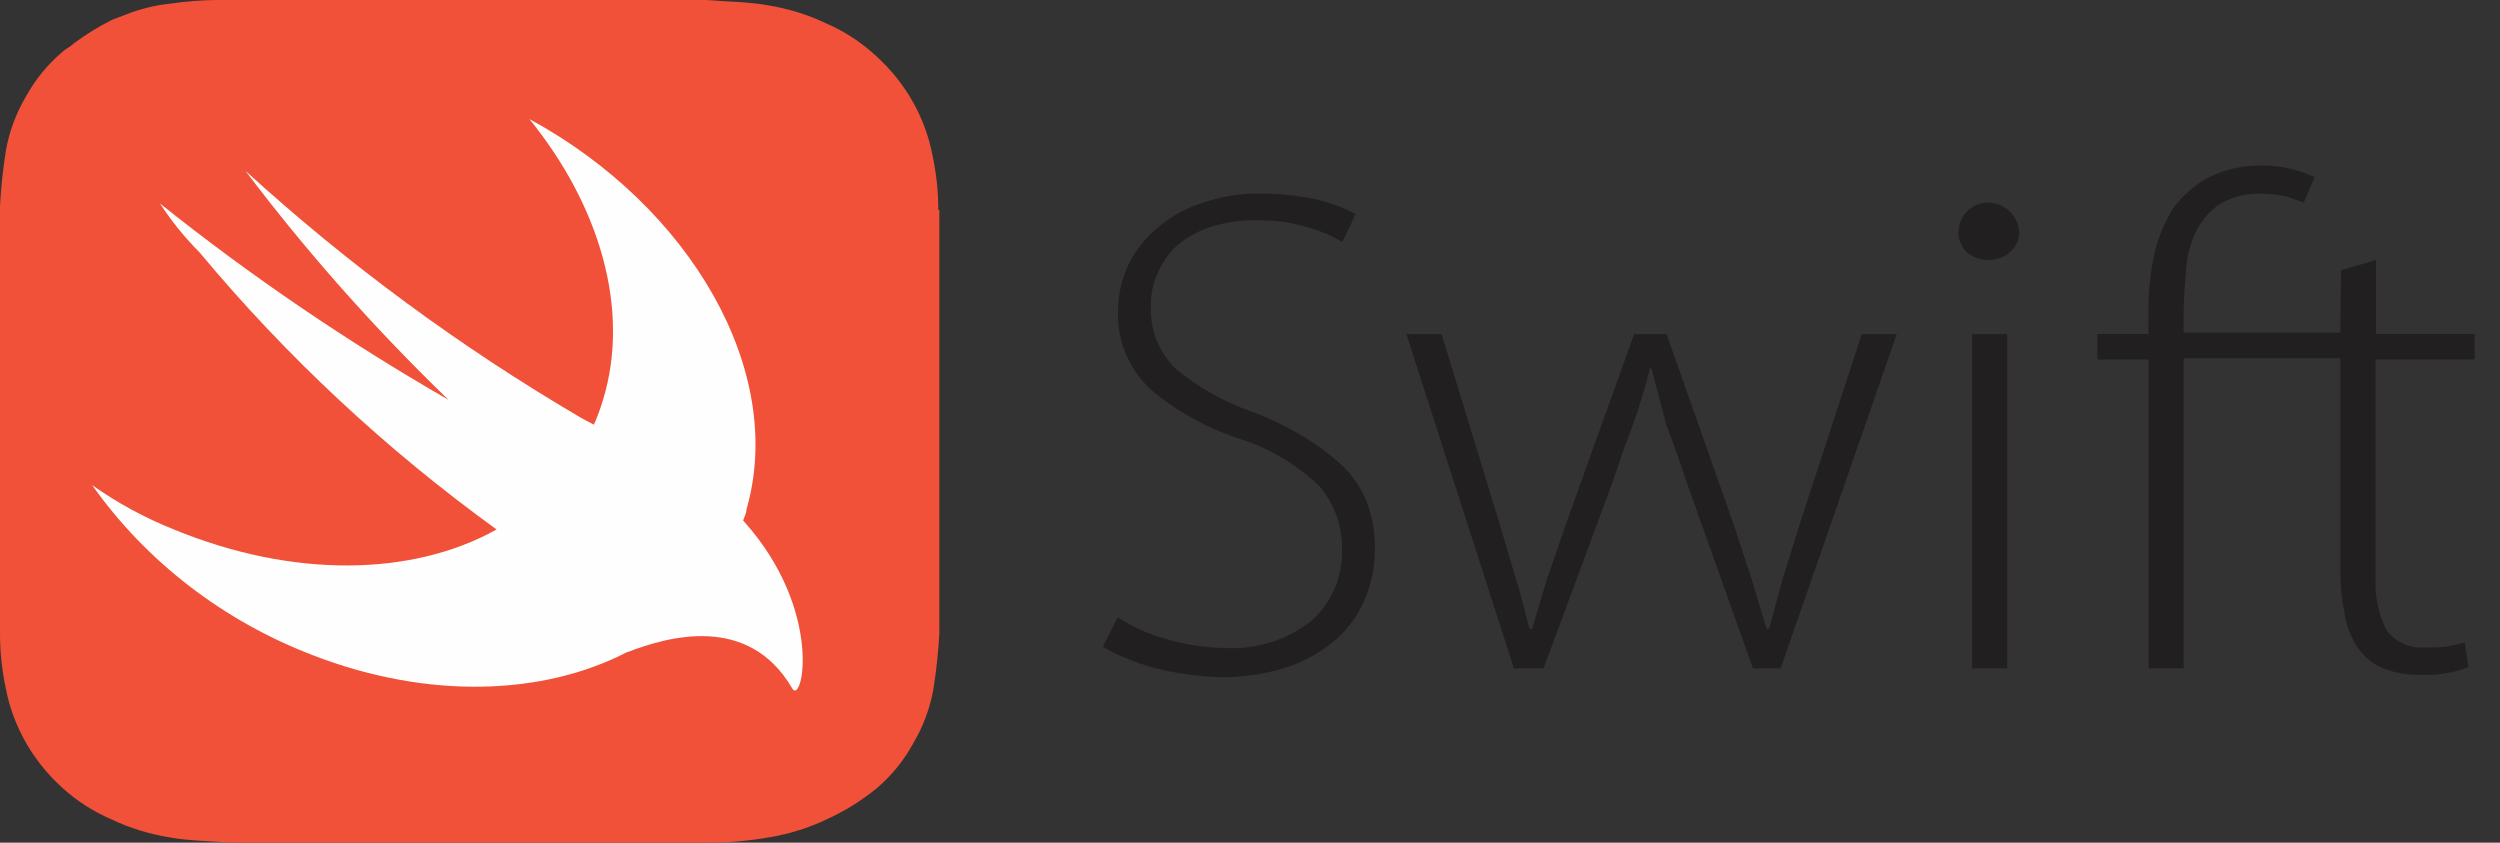
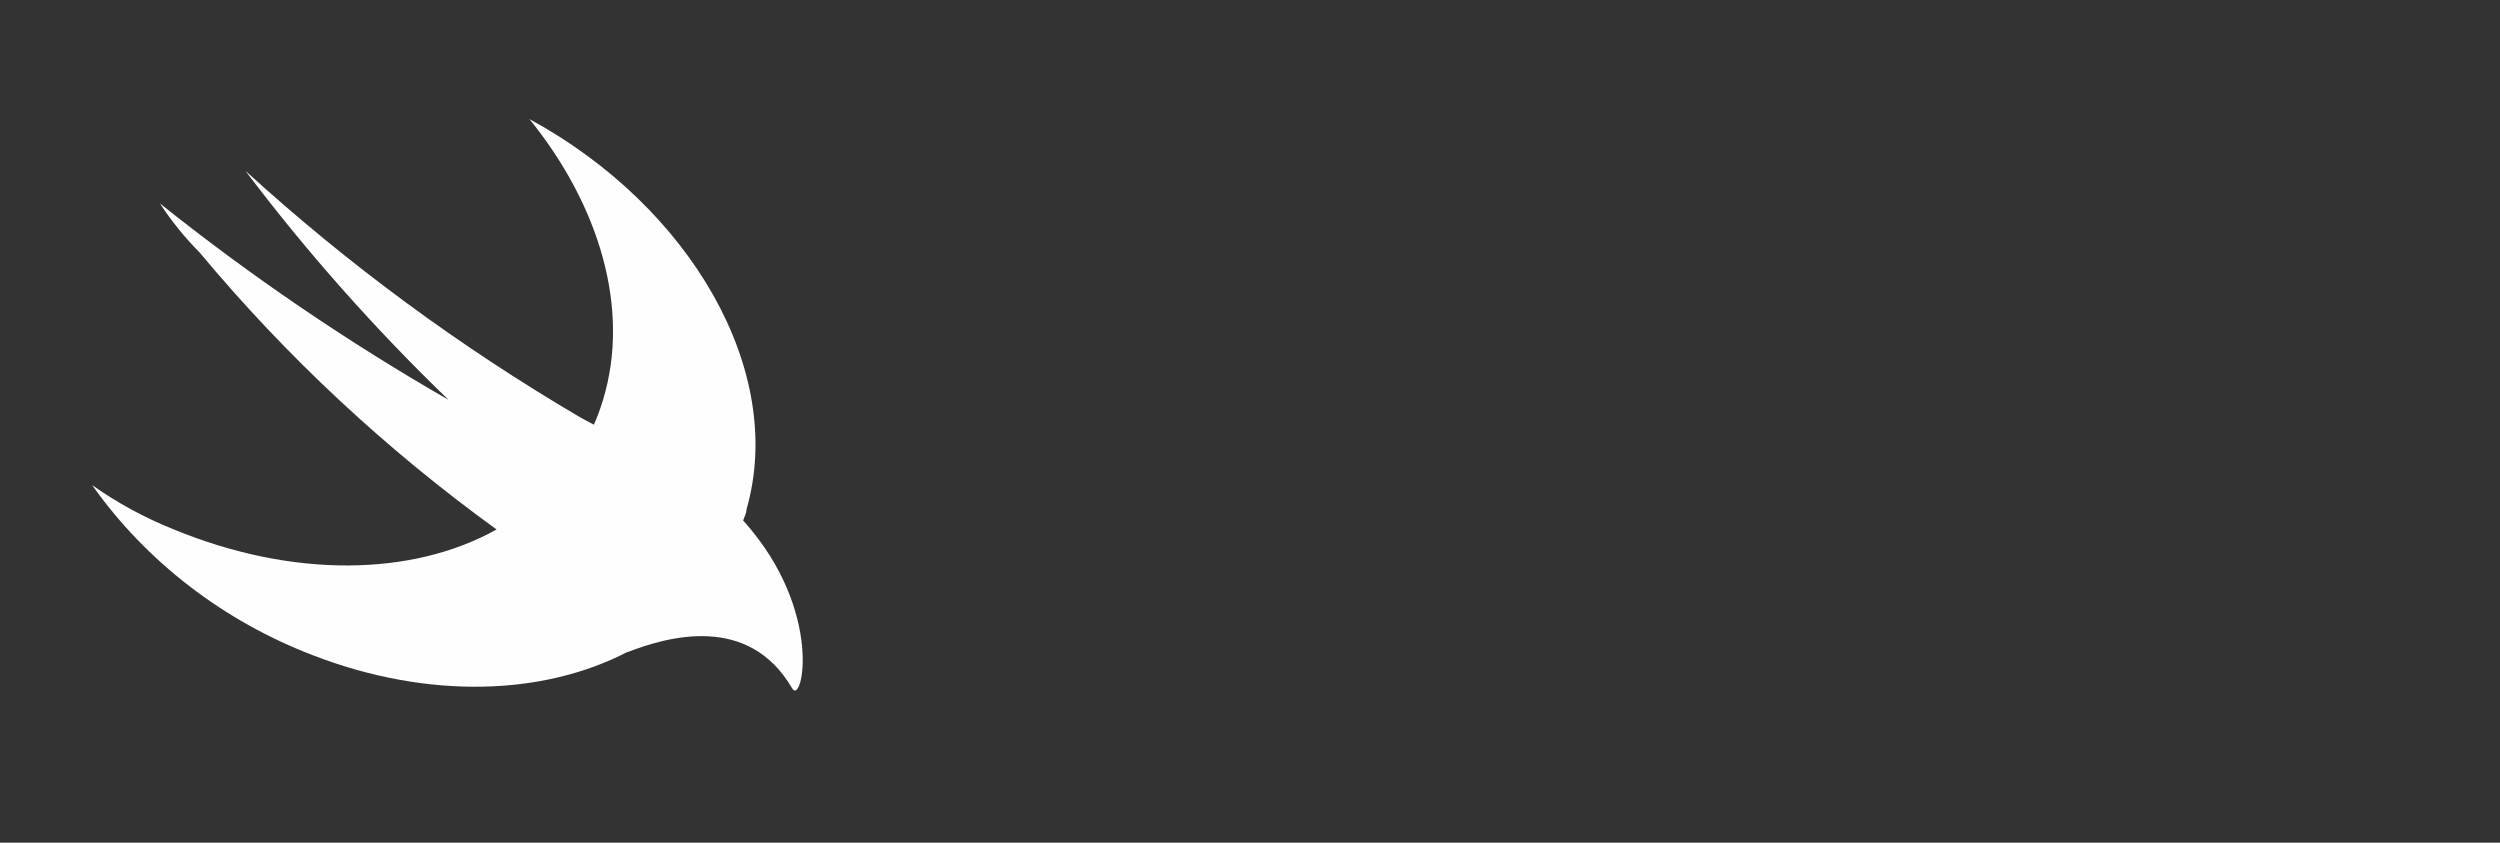
<svg xmlns="http://www.w3.org/2000/svg" width="89" height="30" viewBox="0 0 89 30" fill="none">
  <rect x="0" y="0" width="89" height="30" fill="#333333" stroke="none" />
  <g id="Group 1783">
-     <path id="Vector" d="M33.404 7.479C33.404 6.816 33.333 6.155 33.192 5.505C32.932 4.171 32.237 2.948 31.207 2.01C30.683 1.519 30.076 1.119 29.407 0.83C28.754 0.52 28.061 0.306 27.348 0.191C26.641 0.06 25.858 0.06 25.151 0H7.672C7.128 0.009 6.585 0.053 6.046 0.131C5.509 0.19 4.983 0.32 4.484 0.516L3.988 0.707C3.514 0.944 3.062 1.222 2.637 1.538C2.499 1.669 2.353 1.729 2.214 1.852C1.69 2.3 1.251 2.839 0.919 3.443C0.569 4.037 0.33 4.684 0.211 5.357C0.106 6.008 0.036 6.664 0 7.323V22.555C0 23.219 0.071 23.88 0.211 24.53C0.472 25.864 1.167 27.087 2.196 28.025C2.714 28.5 3.314 28.888 3.969 29.17C4.621 29.48 5.314 29.694 6.027 29.809C6.735 29.94 7.517 29.94 8.224 30H25.187C25.923 29.999 26.66 29.935 27.384 29.809C28.086 29.692 28.768 29.482 29.406 29.18C30.067 28.882 30.685 28.497 31.244 28.035C31.766 27.581 32.199 27.042 32.521 26.445C32.871 25.851 33.111 25.203 33.229 24.531C33.334 23.877 33.405 23.218 33.44 22.556V7.479H33.404Z" fill="#F05138" />
    <path id="Vector_2" d="M22.33 23.211C19.353 24.758 15.264 24.915 11.154 23.333C7.951 22.107 5.206 19.994 3.279 17.268C4.178 17.906 5.155 18.435 6.191 18.849C10.437 20.597 14.692 20.518 17.678 18.849C13.736 15.997 10.186 12.685 7.11 8.992C6.577 8.456 6.103 7.87 5.695 7.244C8.924 9.824 12.361 12.162 15.969 14.236C13.34 11.7 10.921 8.974 8.738 6.082C12.383 9.407 16.385 12.354 20.684 14.874L21.143 15.119C21.268 14.834 21.375 14.542 21.465 14.245C22.458 10.994 21.327 7.296 18.847 4.238C24.59 7.359 27.991 13.222 26.575 18.134C26.575 18.265 26.502 18.396 26.455 18.527L26.501 18.58C29.34 21.769 28.56 25.143 28.201 24.505C26.648 21.839 23.771 22.66 22.328 23.22L22.33 23.211Z" fill="#FEFEFE" />
-     <path id="Vector_3" d="M83.314 11.845H77.737V11.165C77.737 10.625 77.787 10.084 77.83 9.533C77.866 9.057 77.997 8.593 78.216 8.168C78.41 7.802 78.691 7.491 79.032 7.258C79.47 7.011 79.968 6.886 80.471 6.897C80.779 6.898 81.086 6.929 81.388 6.991L82.012 7.215L82.398 6.306C82.151 6.192 81.894 6.1 81.631 6.032C81.287 5.935 80.93 5.89 80.572 5.895C79.906 5.874 79.246 6.014 78.646 6.306C78.134 6.58 77.689 6.968 77.35 7.44C77.033 7.959 76.806 8.528 76.677 9.123C76.537 9.809 76.472 10.509 76.484 11.211V11.89H74.666V12.8H76.492V23.796H77.739V12.753H83.316V20.293C83.311 20.797 83.359 21.299 83.459 21.795C83.514 22.216 83.661 22.62 83.889 22.979C84.094 23.317 84.388 23.586 84.754 23.753C85.208 23.948 85.7 24.042 86.194 24.026C86.768 24.049 87.34 23.956 87.877 23.752L87.746 22.867C87.555 22.924 87.363 22.97 87.167 23.005C86.897 23.044 86.623 23.059 86.35 23.048C86.084 23.072 85.816 23.027 85.571 22.918C85.327 22.809 85.115 22.639 84.955 22.424C84.674 21.86 84.542 21.235 84.569 20.605V12.796H88.096V11.893H84.587V9.258L83.341 9.619L83.314 11.845ZM39.792 21.977C40.325 22.326 40.91 22.587 41.525 22.75C42.196 22.951 42.893 23.058 43.593 23.068C44.702 23.136 45.796 22.797 46.672 22.114C47.388 21.486 47.792 20.575 47.775 19.622C47.808 18.771 47.516 17.941 46.96 17.298C46.192 16.563 45.273 16.006 44.268 15.665C43.072 15.297 41.962 14.696 41.002 13.895C40.607 13.543 40.295 13.107 40.087 12.621C39.879 12.134 39.781 11.607 39.8 11.078C39.803 10.496 39.934 9.921 40.186 9.395C40.444 8.888 40.804 8.44 41.245 8.081C41.709 7.684 42.25 7.389 42.835 7.214C43.484 6.991 44.167 6.883 44.853 6.896C45.564 6.891 46.272 6.966 46.967 7.121C47.417 7.237 47.852 7.405 48.264 7.62L47.783 8.617C47.424 8.398 47.036 8.23 46.631 8.117C46.027 7.924 45.395 7.831 44.761 7.843C44.157 7.826 43.556 7.919 42.985 8.117C42.541 8.277 42.134 8.525 41.789 8.846C41.521 9.137 41.309 9.475 41.164 9.843C41.031 10.176 40.965 10.532 40.971 10.89C40.935 11.72 41.249 12.528 41.837 13.114C42.651 13.79 43.579 14.313 44.579 14.66C45.228 14.906 45.854 15.211 46.449 15.569C46.95 15.874 47.418 16.231 47.844 16.634C48.199 16.989 48.477 17.414 48.66 17.881C48.856 18.403 48.953 18.956 48.947 19.514C48.952 20.12 48.837 20.721 48.611 21.284C48.383 21.844 48.032 22.345 47.582 22.748C47.073 23.188 46.485 23.526 45.849 23.745C45.072 23.995 44.268 24.116 43.445 24.106C43.058 24.098 42.674 24.066 42.292 24.013C41.904 23.96 41.519 23.885 41.139 23.788C40.778 23.696 40.423 23.575 40.08 23.427C39.794 23.319 39.52 23.182 39.265 23.016L39.792 21.977ZM51.321 11.894L53.39 18.662L53.969 20.617C54.162 21.208 54.305 21.864 54.449 22.387H54.542L55.072 20.617L55.746 18.662L58.176 11.894H59.329L61.684 18.568L62.358 20.612L62.888 22.382H62.981L63.461 20.612L64.085 18.612L66.279 11.894H67.525L63.391 23.796H62.406L60.044 17.16C59.804 16.438 59.562 15.757 59.32 15.116L58.79 13.115H58.74C58.567 13.807 58.359 14.489 58.117 15.159C57.876 15.795 57.635 16.476 57.393 17.203L54.951 23.796H53.896L50.068 11.894L51.321 11.894ZM70.208 11.894H71.455V23.796H70.208V11.894ZM69.728 8.261C69.725 7.98 69.836 7.71 70.036 7.512C70.236 7.314 70.507 7.207 70.788 7.213C71.068 7.219 71.335 7.329 71.538 7.521C71.741 7.714 71.865 7.975 71.885 8.254C71.886 8.393 71.857 8.53 71.799 8.656C71.741 8.782 71.655 8.894 71.549 8.983C71.337 9.166 71.063 9.264 70.783 9.257C70.504 9.254 70.235 9.158 70.017 8.984C69.826 8.788 69.717 8.528 69.712 8.255L69.728 8.261Z" fill="#221F20" />
  </g>
</svg>